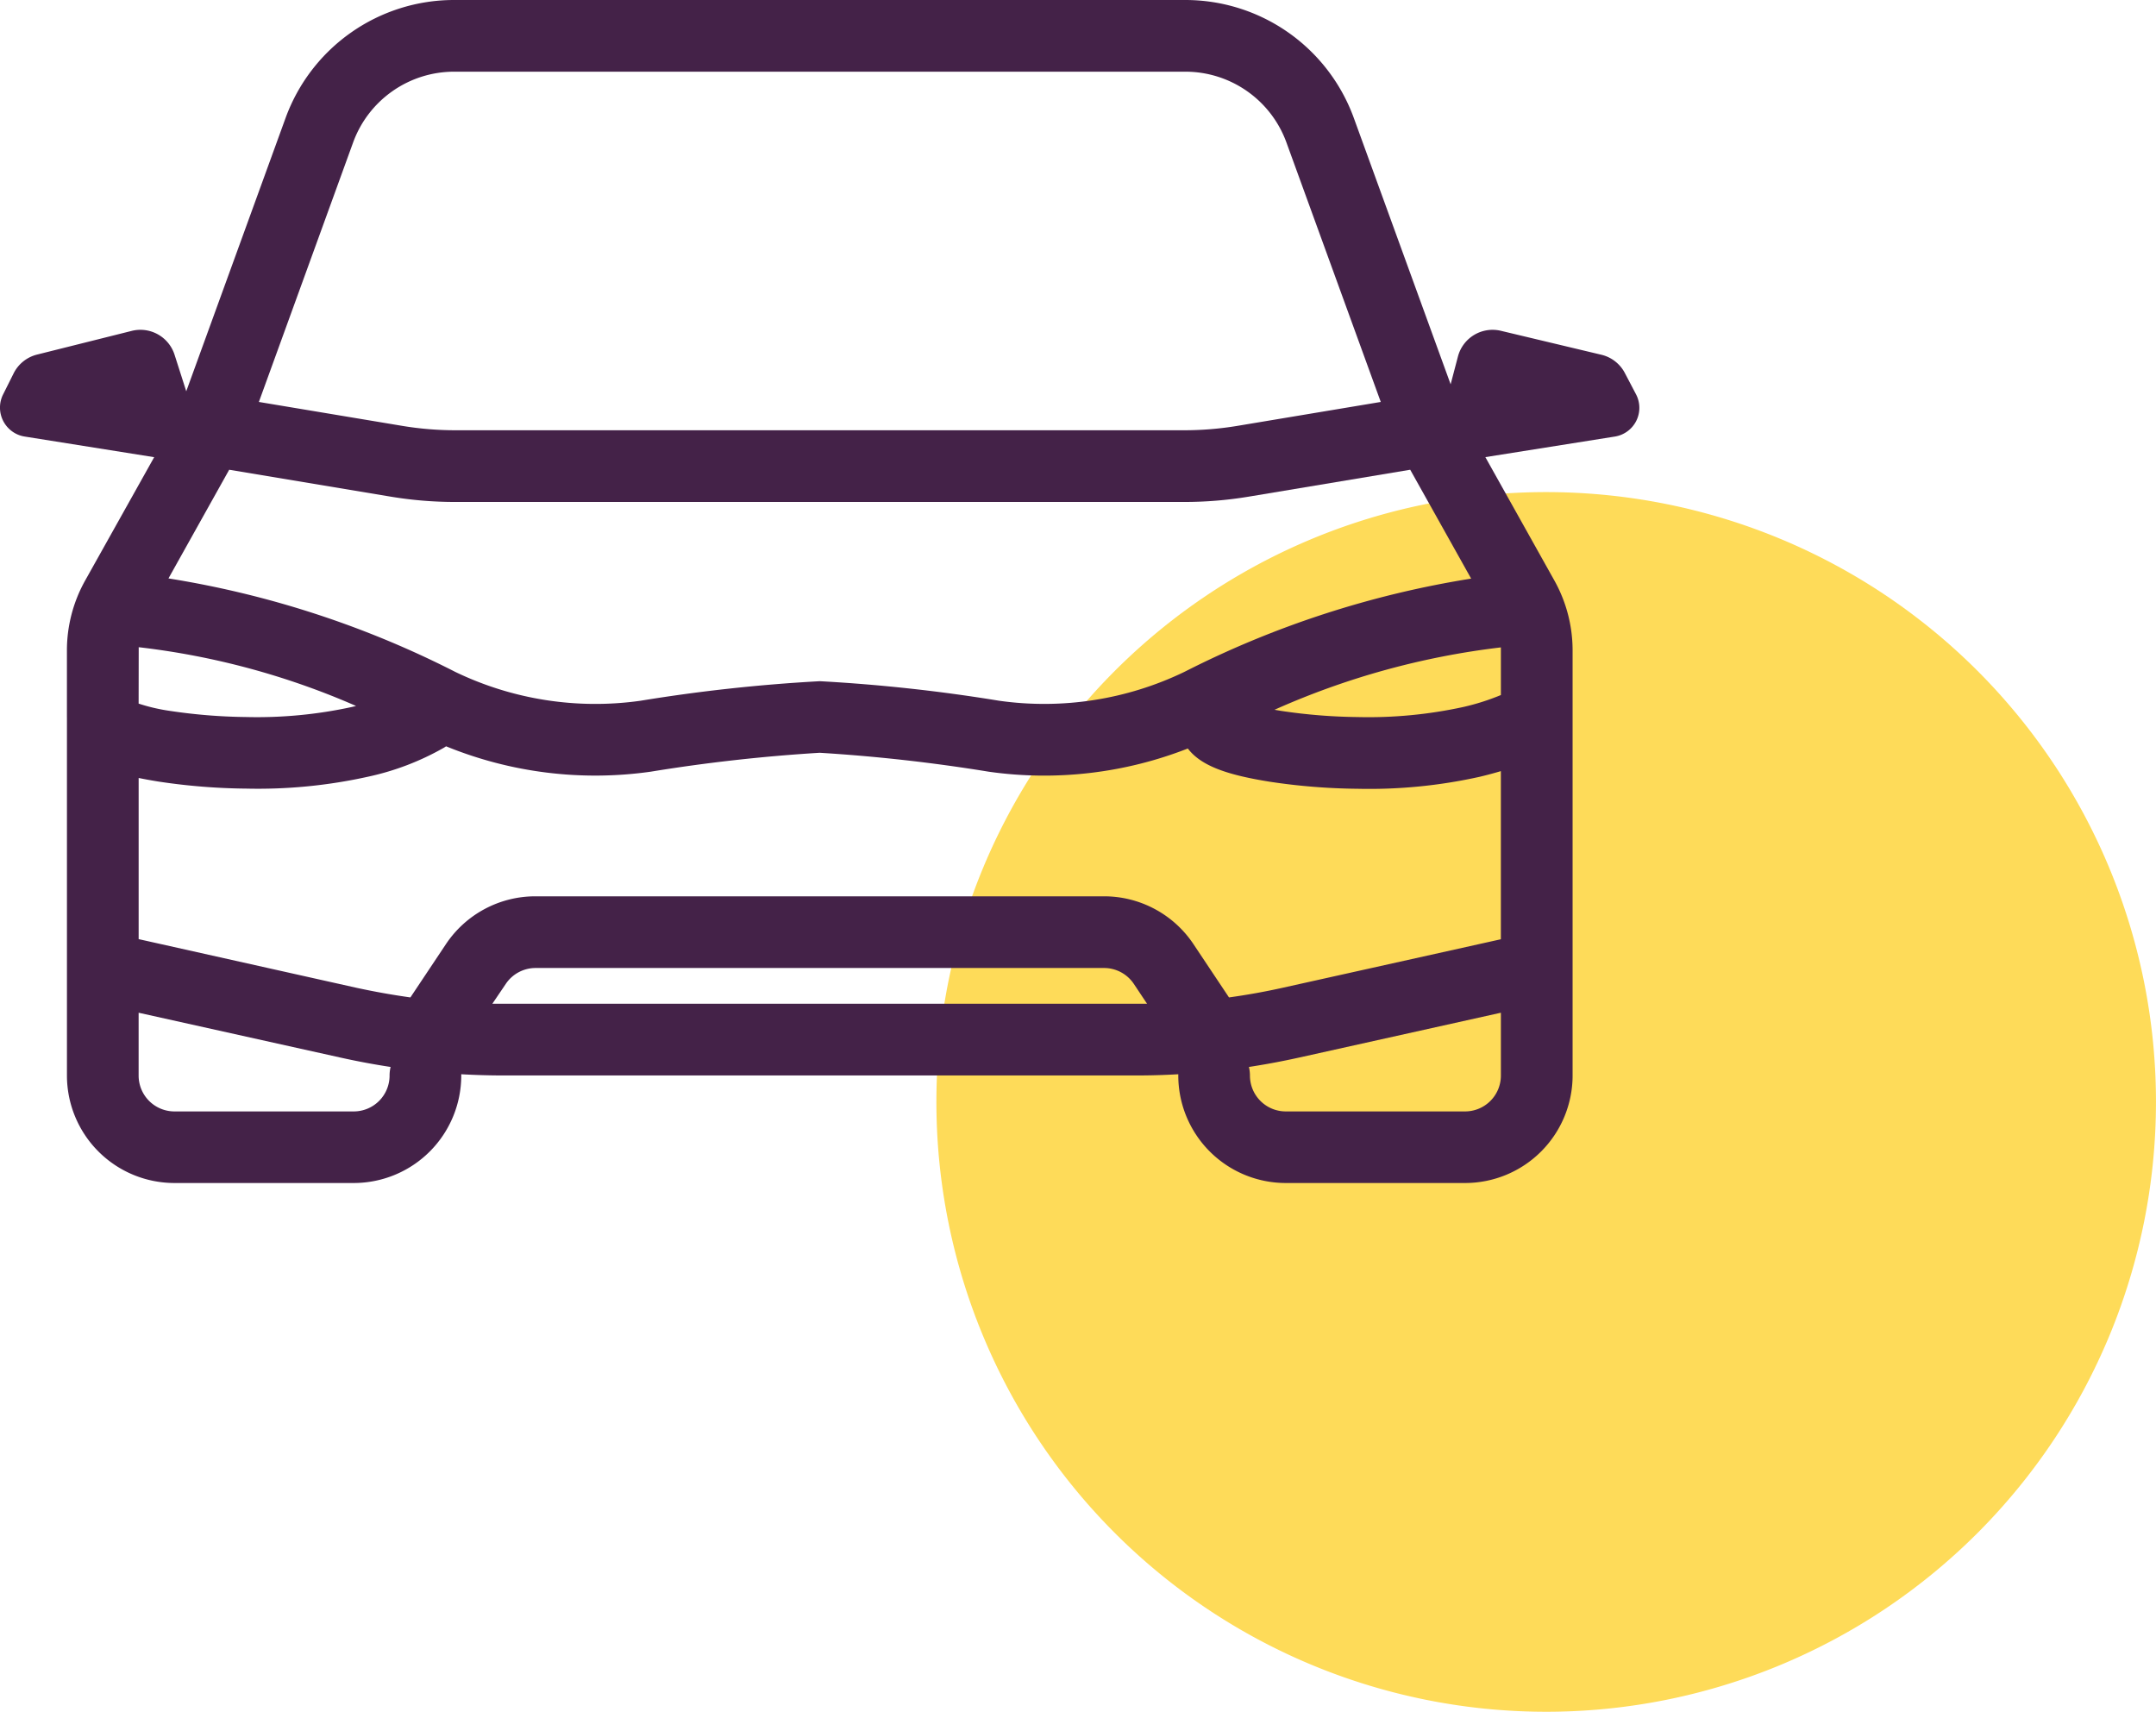
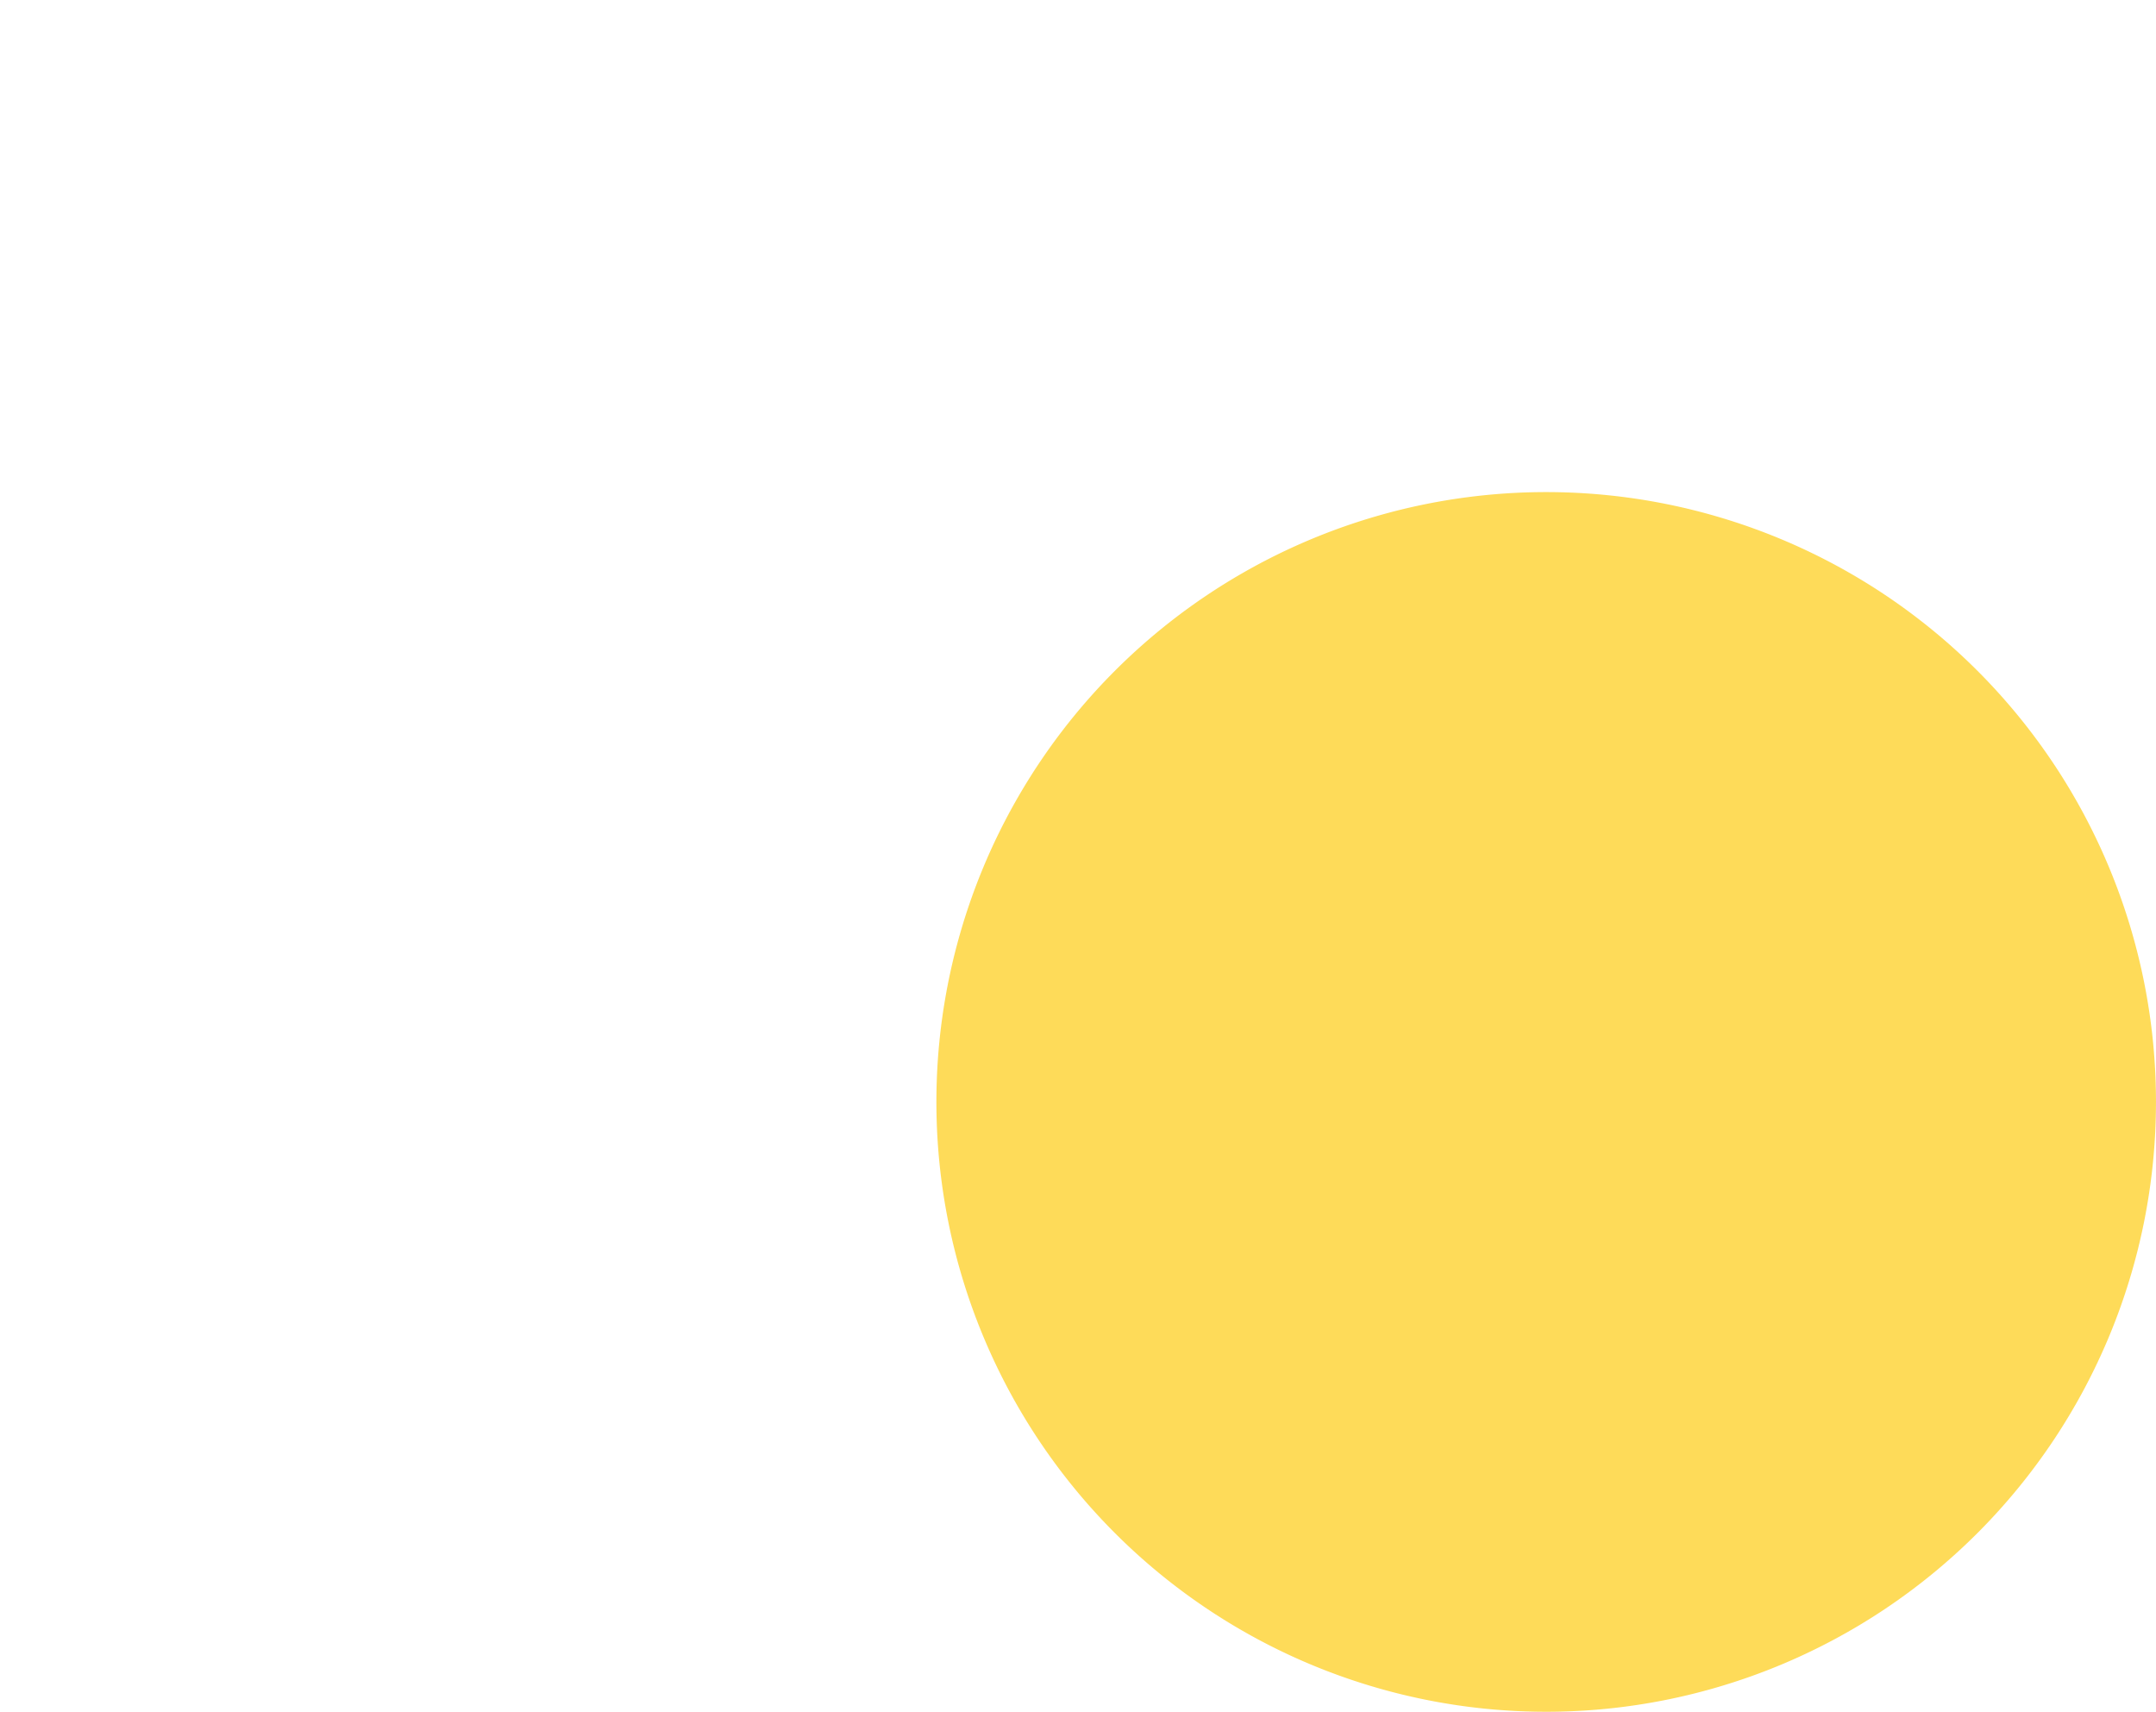
<svg xmlns="http://www.w3.org/2000/svg" width="79.676" height="63.255" viewBox="0 0 79.676 63.255">
  <g id="Group_2032" data-name="Group 2032" transform="translate(-826.99 -1258)">
    <path id="Path_2944" data-name="Path 2944" d="M40.348,22.594A22.535,22.535,0,1,1,17.812,45.129,22.535,22.535,0,0,1,40.348,22.594Z" transform="translate(843.783 1253.59)" fill="#fdc800" fill-rule="evenodd" opacity="0.651" />
    <g id="noun_Car_1670511" transform="translate(826.99 1258)">
      <g id="Group_2022" data-name="Group 2022" transform="translate(0)">
        <g id="Group_2021" data-name="Group 2021">
-           <path id="Path_3936" data-name="Path 3936" d="M34.3,143.857l1.311-1.966a3.973,3.973,0,0,1,3.307-1.77H59.933a3.973,3.973,0,0,1,3.307,1.77l1.311,1.966q1.007-.139,2-.36l8.047-1.789v-6.213q-.384.115-.79.211a18.788,18.788,0,0,1-4.509.441,22.9,22.9,0,0,1-3.246-.261c-1.482-.238-2.516-.556-3.023-1.227a14.564,14.564,0,0,1-7.353.858,62.58,62.58,0,0,0-6.252-.7,62.362,62.362,0,0,0-6.254.7,14.589,14.589,0,0,1-7.553-.939c-.029.02-.059.04-.089.057A9.827,9.827,0,0,1,32.74,135.7a18.788,18.788,0,0,1-4.509.441,22.9,22.9,0,0,1-3.246-.261q-.384-.062-.728-.132v5.955L32.3,143.5Q33.3,143.717,34.3,143.857Zm3.028.234q.215,0,.431,0H61.092q.215,0,.431,0l-.487-.731a1.325,1.325,0,0,0-1.1-.59H38.923a1.325,1.325,0,0,0-1.1.59ZM24.256,133a6.776,6.776,0,0,0,1.149.268,20.285,20.285,0,0,0,2.825.228,16.478,16.478,0,0,0,3.91-.372c.051-.012.1-.024.151-.037a28.045,28.045,0,0,0-8.032-2.171c0,.04,0,.081,0,.121Zm-2.65.5v-2.463a5.294,5.294,0,0,1,.675-2.587l2.55-4.556-4.783-.762h0a1.057,1.057,0,0,1-.315-.1,1.085,1.085,0,0,1-.486-1.456l.39-.78a1.326,1.326,0,0,1,.864-.693h0l3.5-.876a1.325,1.325,0,0,1,1.583.882h0l.432,1.35,3.671-10.1A6.624,6.624,0,0,1,35.917,107H62.939a6.624,6.624,0,0,1,6.225,4.36l3.578,9.841.269-1.024a1.324,1.324,0,0,1,1.589-.953l3.713.885a1.324,1.324,0,0,1,.866.673l.415.791a1.075,1.075,0,0,1-.783,1.559l-4.786.76,2.549,4.556a5.294,5.294,0,0,1,.675,2.587v2.413c0,.03,0,.062,0,.093v13.2a3.974,3.974,0,0,1-3.974,3.974H66.651a3.974,3.974,0,0,1-3.974-3.974c0-.015,0-.03,0-.045q-.791.046-1.584.045H37.763q-.793,0-1.584-.045c0,.015,0,.03,0,.045a3.974,3.974,0,0,1-3.974,3.974H25.581a3.974,3.974,0,0,1-3.974-3.974V133.5Zm52.993-.816v-1.647c0-.038,0-.076,0-.114a28.765,28.765,0,0,0-8.366,2.305l.243.041a20.285,20.285,0,0,0,2.825.228,16.478,16.478,0,0,0,3.91-.372A8.557,8.557,0,0,0,74.6,132.683Zm-49.24-4.31a35.687,35.687,0,0,1,10.6,3.455,11.915,11.915,0,0,0,6.847,1.065,61.722,61.722,0,0,1,6.625-.722,61.679,61.679,0,0,1,6.623.722,11.927,11.927,0,0,0,6.844-1.064A35.76,35.76,0,0,1,73.5,128.381l-2.252-4.023-5.948.991a14.518,14.518,0,0,1-2.4.2H35.951a14.518,14.518,0,0,1-2.4-.2l-5.948-.991Zm39.928,18.053a1.329,1.329,0,0,1,.038.318,1.325,1.325,0,0,0,1.325,1.325h6.624a1.325,1.325,0,0,0,1.325-1.325v-2.322l-7.472,1.66Q66.213,146.285,65.287,146.427Zm-31.719,0q-.925-.141-1.84-.344l-7.472-1.66v2.322a1.325,1.325,0,0,0,1.325,1.325h6.624a1.325,1.325,0,0,0,1.325-1.325A1.329,1.329,0,0,1,33.568,146.427Zm33.106-34.161a3.974,3.974,0,0,0-3.735-2.617H35.917a3.974,3.974,0,0,0-3.735,2.617L28.7,121.853l5.3.884a11.994,11.994,0,0,0,1.96.162H62.9a11.994,11.994,0,0,0,1.96-.162l5.3-.884Z" transform="translate(-19.133 -107)" fill="#442248" />
-         </g>
+           </g>
      </g>
    </g>
  </g>
</svg>